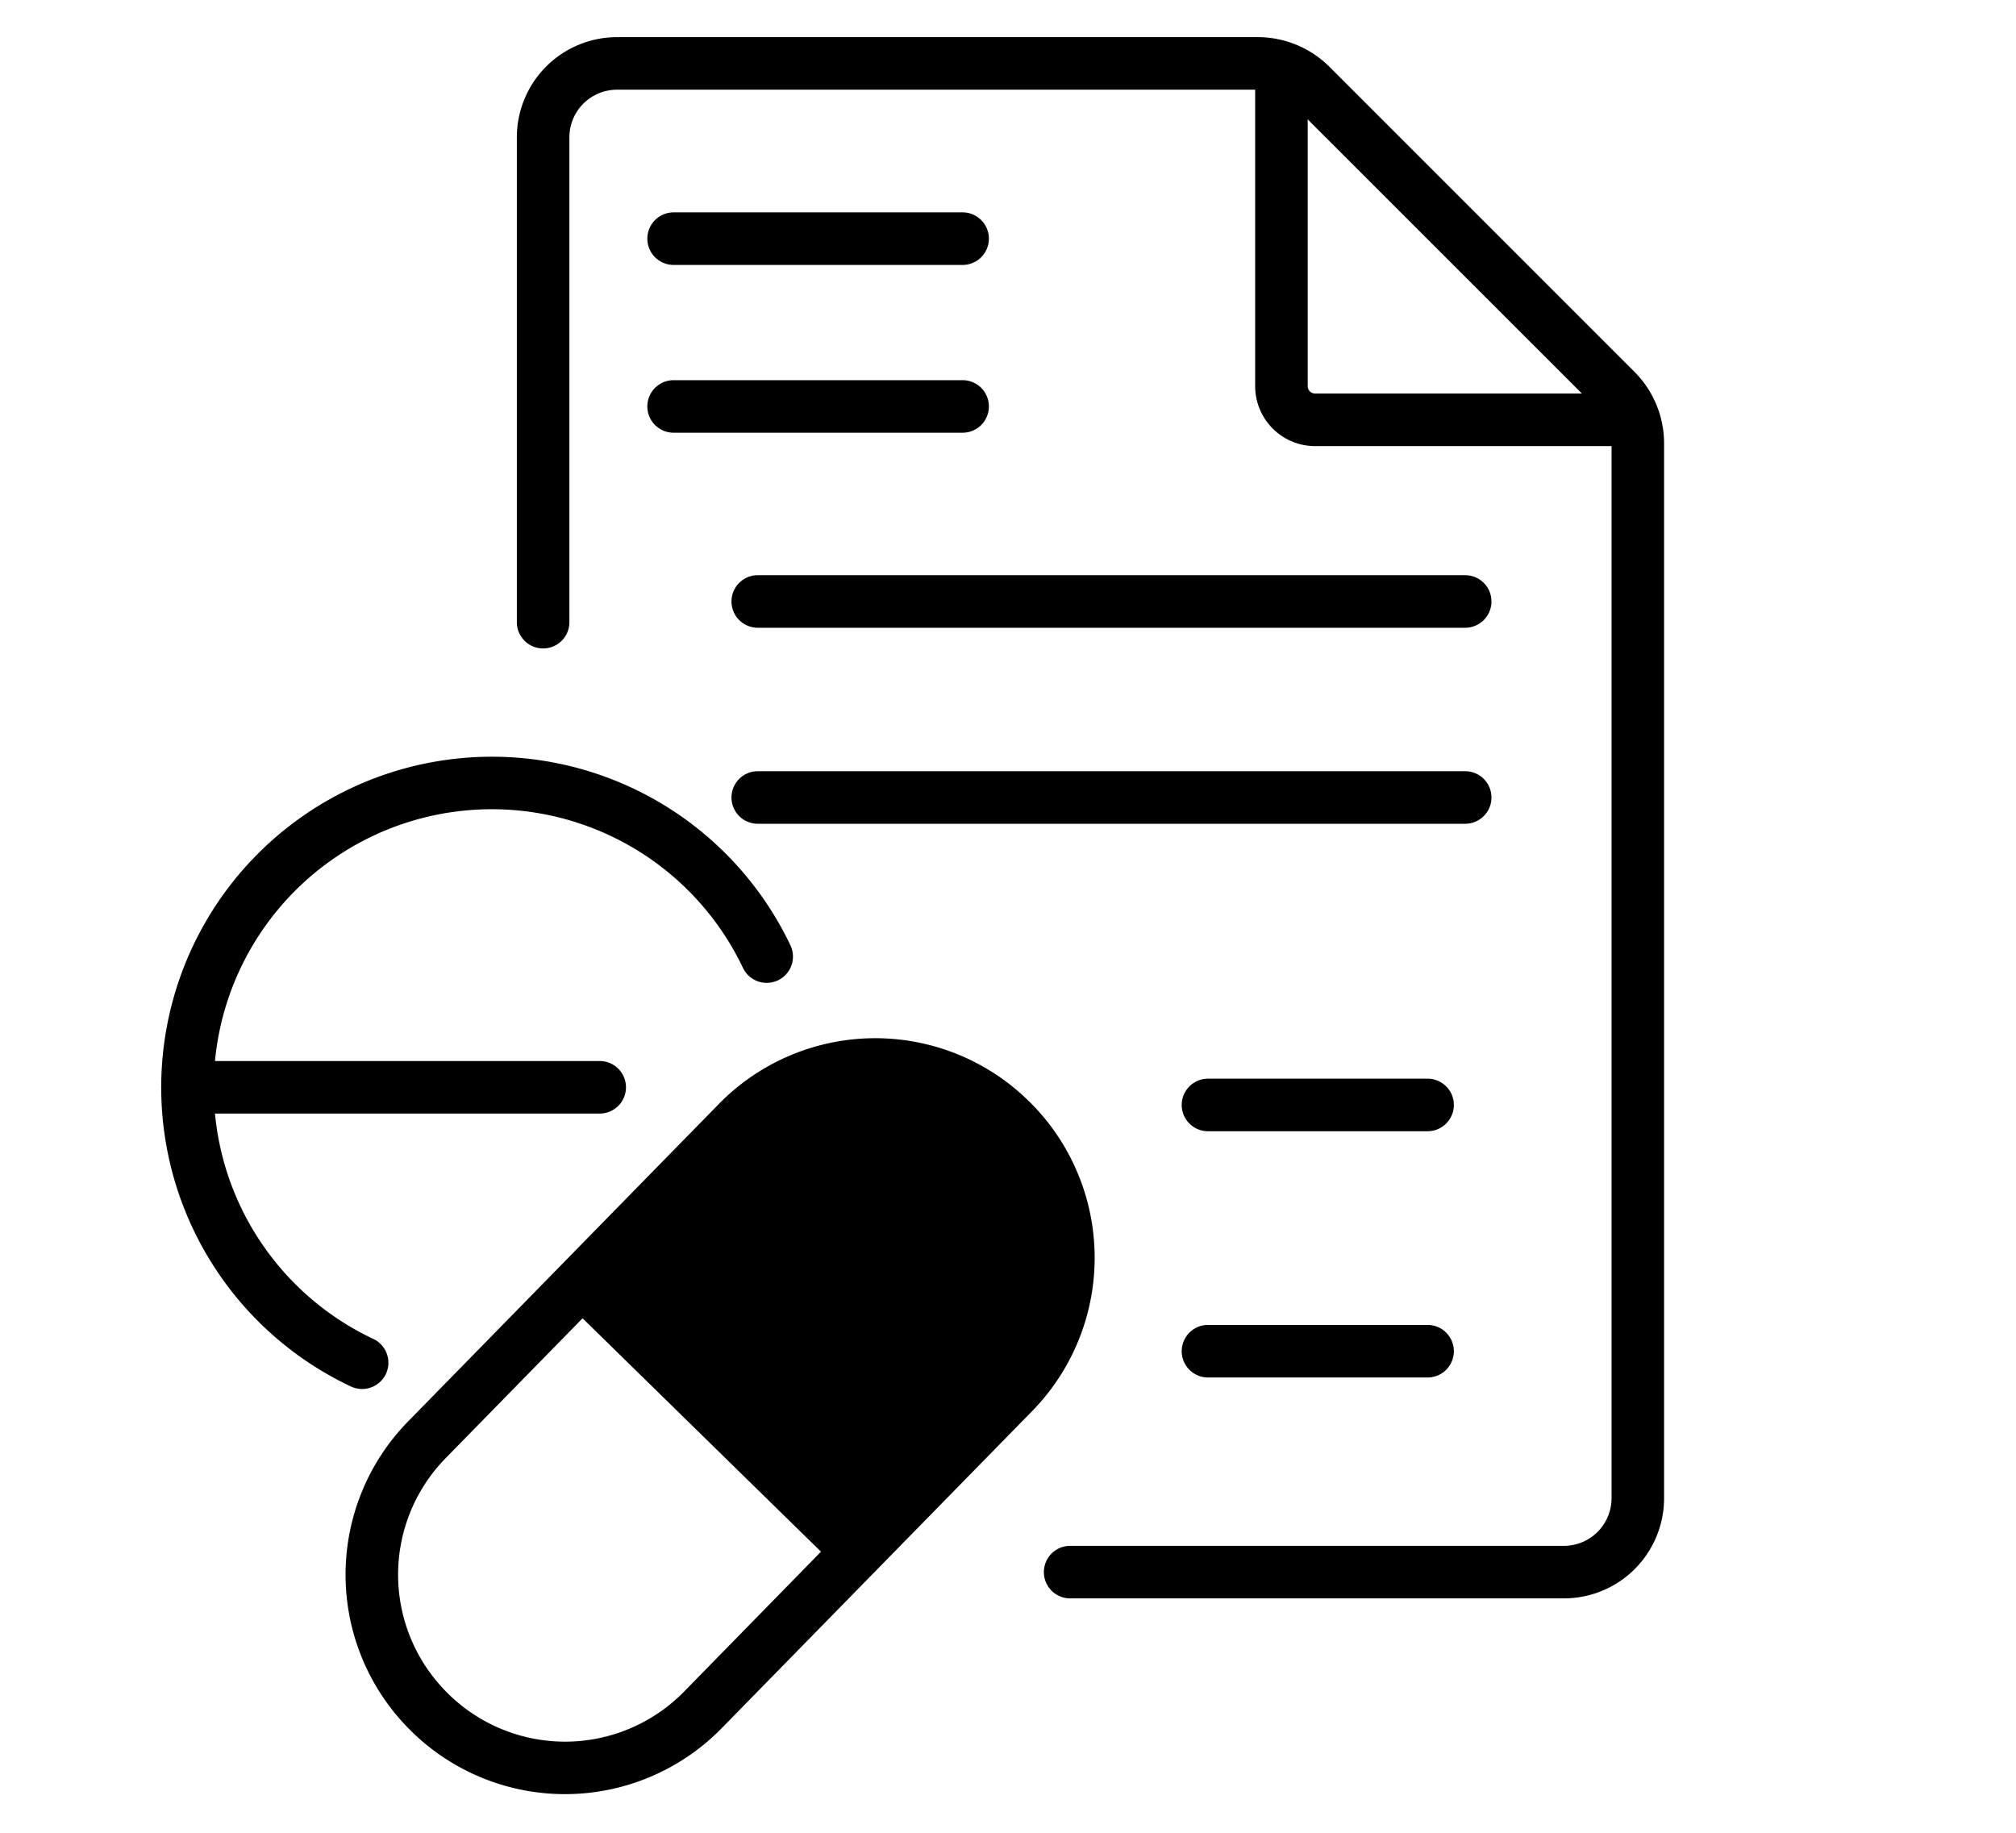
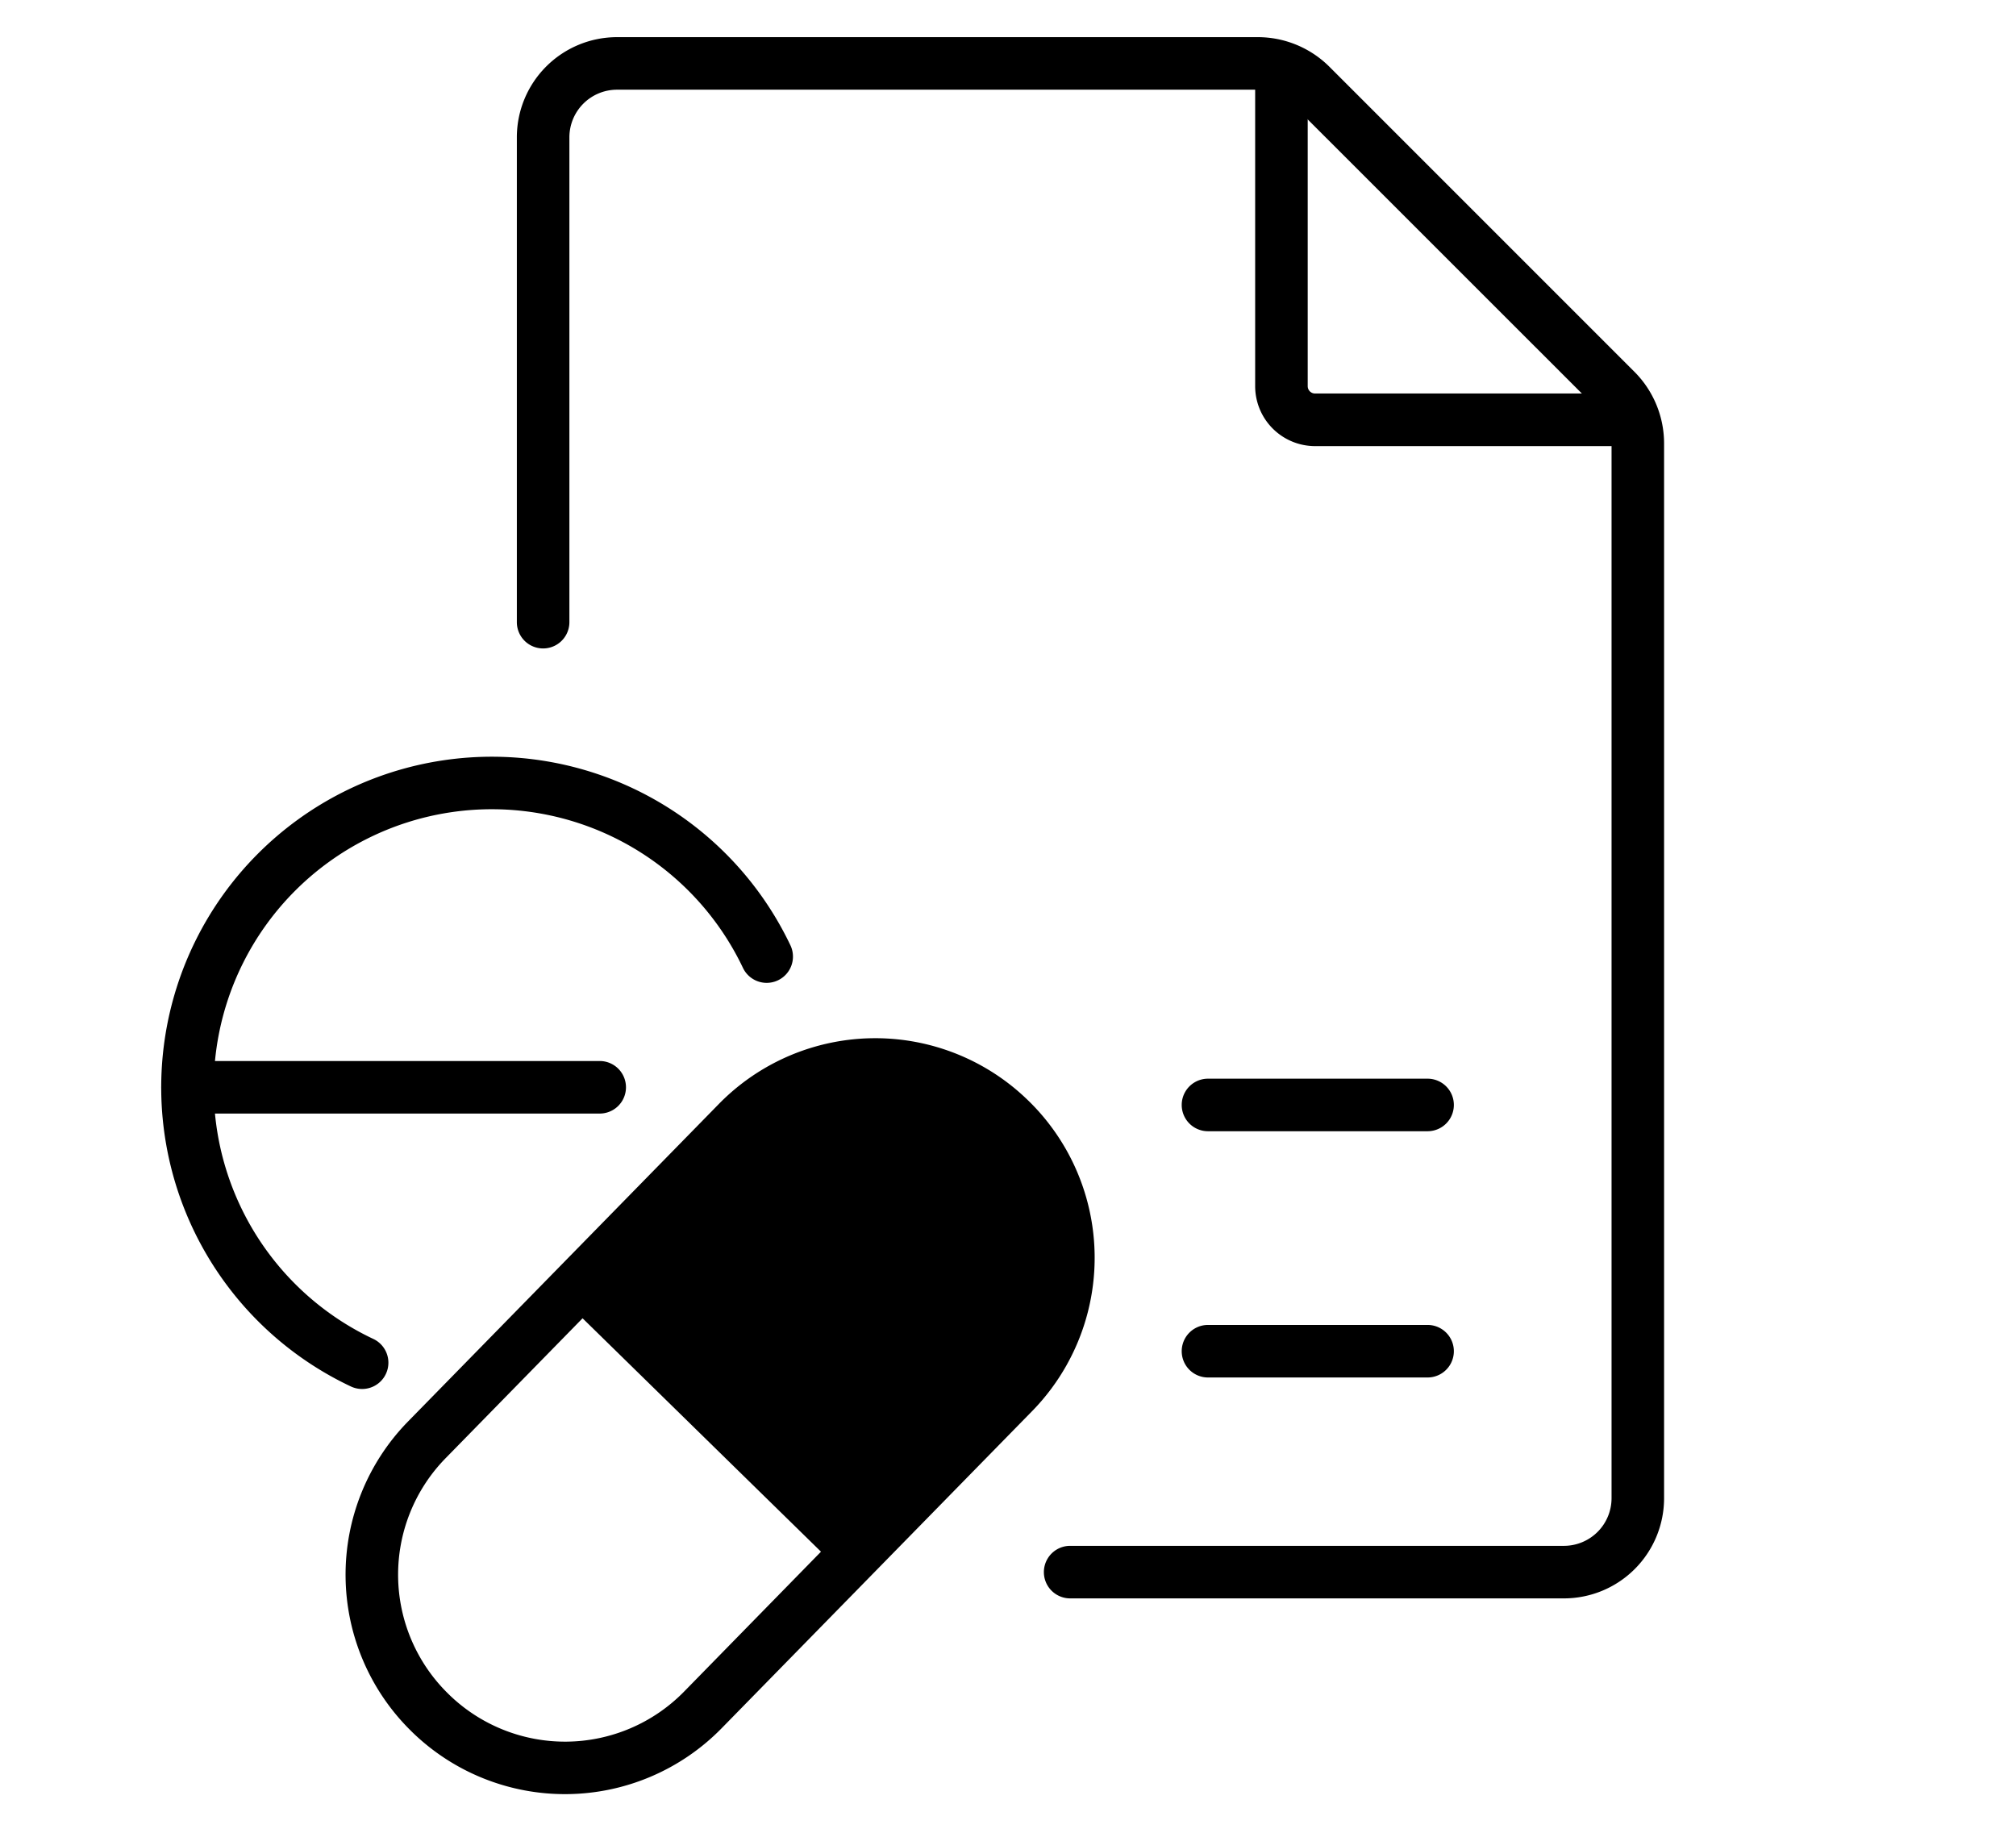
<svg xmlns="http://www.w3.org/2000/svg" width="110" height="100" viewBox="0 0 110 100">
  <defs>
    <clipPath id="a">
      <rect width="82.003" height="95.865" fill="none" />
    </clipPath>
  </defs>
  <g transform="translate(-905 -1568)">
    <g transform="translate(913.795 1570.027)">
      <g clip-path="url(#a)">
        <path d="M84.212,85.184H57.266a1.433,1.433,0,0,1,0-2.867H84.212a2.6,2.6,0,0,0,2.595-2.594V22.186a2.691,2.691,0,0,0-.793-1.916L69.4,3.66a2.692,2.692,0,0,0-1.916-.793H32.538a2.6,2.6,0,0,0-2.595,2.595V31.92a1.433,1.433,0,0,1-2.867,0V5.462A5.468,5.468,0,0,1,32.538,0H67.487A5.537,5.537,0,0,1,71.43,1.633l16.61,16.61a5.537,5.537,0,0,1,1.633,3.943V79.723a5.467,5.467,0,0,1-5.462,5.461" transform="translate(-7.67)" />
        <path d="M103.749,22.476h-17.2a3.272,3.272,0,0,1-3.268-3.268V2.005a1.433,1.433,0,0,1,2.867,0v17.2a.4.4,0,0,0,.4.4h17.2a1.433,1.433,0,1,1,0,2.867" transform="translate(-23.59 -0.162)" />
-         <path d="M54.213,16.206H38.444a1.433,1.433,0,1,1,0-2.867H54.213a1.433,1.433,0,0,1,0,2.867" transform="translate(-10.484 -3.778)" />
-         <path d="M54.213,28.98H38.444a1.433,1.433,0,1,1,0-2.867H54.213a1.433,1.433,0,0,1,0,2.867" transform="translate(-10.484 -7.397)" />
-         <path d="M83.45,43.827H44.85a1.433,1.433,0,0,1,0-2.867h38.6a1.433,1.433,0,0,1,0,2.867" transform="translate(-12.299 -11.603)" />
-         <path d="M83.45,58.749H44.85a1.433,1.433,0,0,1,0-2.867h38.6a1.433,1.433,0,0,1,0,2.867" transform="translate(-12.299 -15.83)" />
        <path d="M91.107,82.155H79.125a1.433,1.433,0,0,1,0-2.867H91.107a1.433,1.433,0,1,1,0,2.867" transform="translate(-22.008 -22.46)" />
        <path d="M91.107,100.9H79.125a1.433,1.433,0,0,1,0-2.867H91.107a1.433,1.433,0,1,1,0,2.867" transform="translate(-22.008 -27.769)" />
        <path d="M10.963,89.275a1.439,1.439,0,0,1-.611-.137,18.041,18.041,0,1,1,23.98-24.074A1.433,1.433,0,1,1,31.744,66.3,15.174,15.174,0,1,0,11.575,86.544a1.434,1.434,0,0,1-.612,2.731" transform="translate(0 -15.516)" />
        <path d="M23.929,80.809H1.439a1.433,1.433,0,1,1,0-2.867h22.49a1.433,1.433,0,1,1,0,2.867" transform="translate(-0.002 -22.078)" />
        <path d="M51.293,79.615a11.943,11.943,0,0,0-16.889.18L17.44,97.124a11.956,11.956,0,0,0,.178,16.888l.037.037h0a11.958,11.958,0,0,0,16.889-.18L51.51,96.541a11.967,11.967,0,0,0-.216-16.926M32.5,111.864A9.086,9.086,0,0,1,19.663,112l-.037-.037a9.086,9.086,0,0,1-.137-12.835l7.479-7.64,13.009,12.735Z" transform="translate(-3.976 -21.587)" />
      </g>
    </g>
    <rect width="110" height="100" transform="translate(905 1568)" fill="none" />
  </g>
</svg>